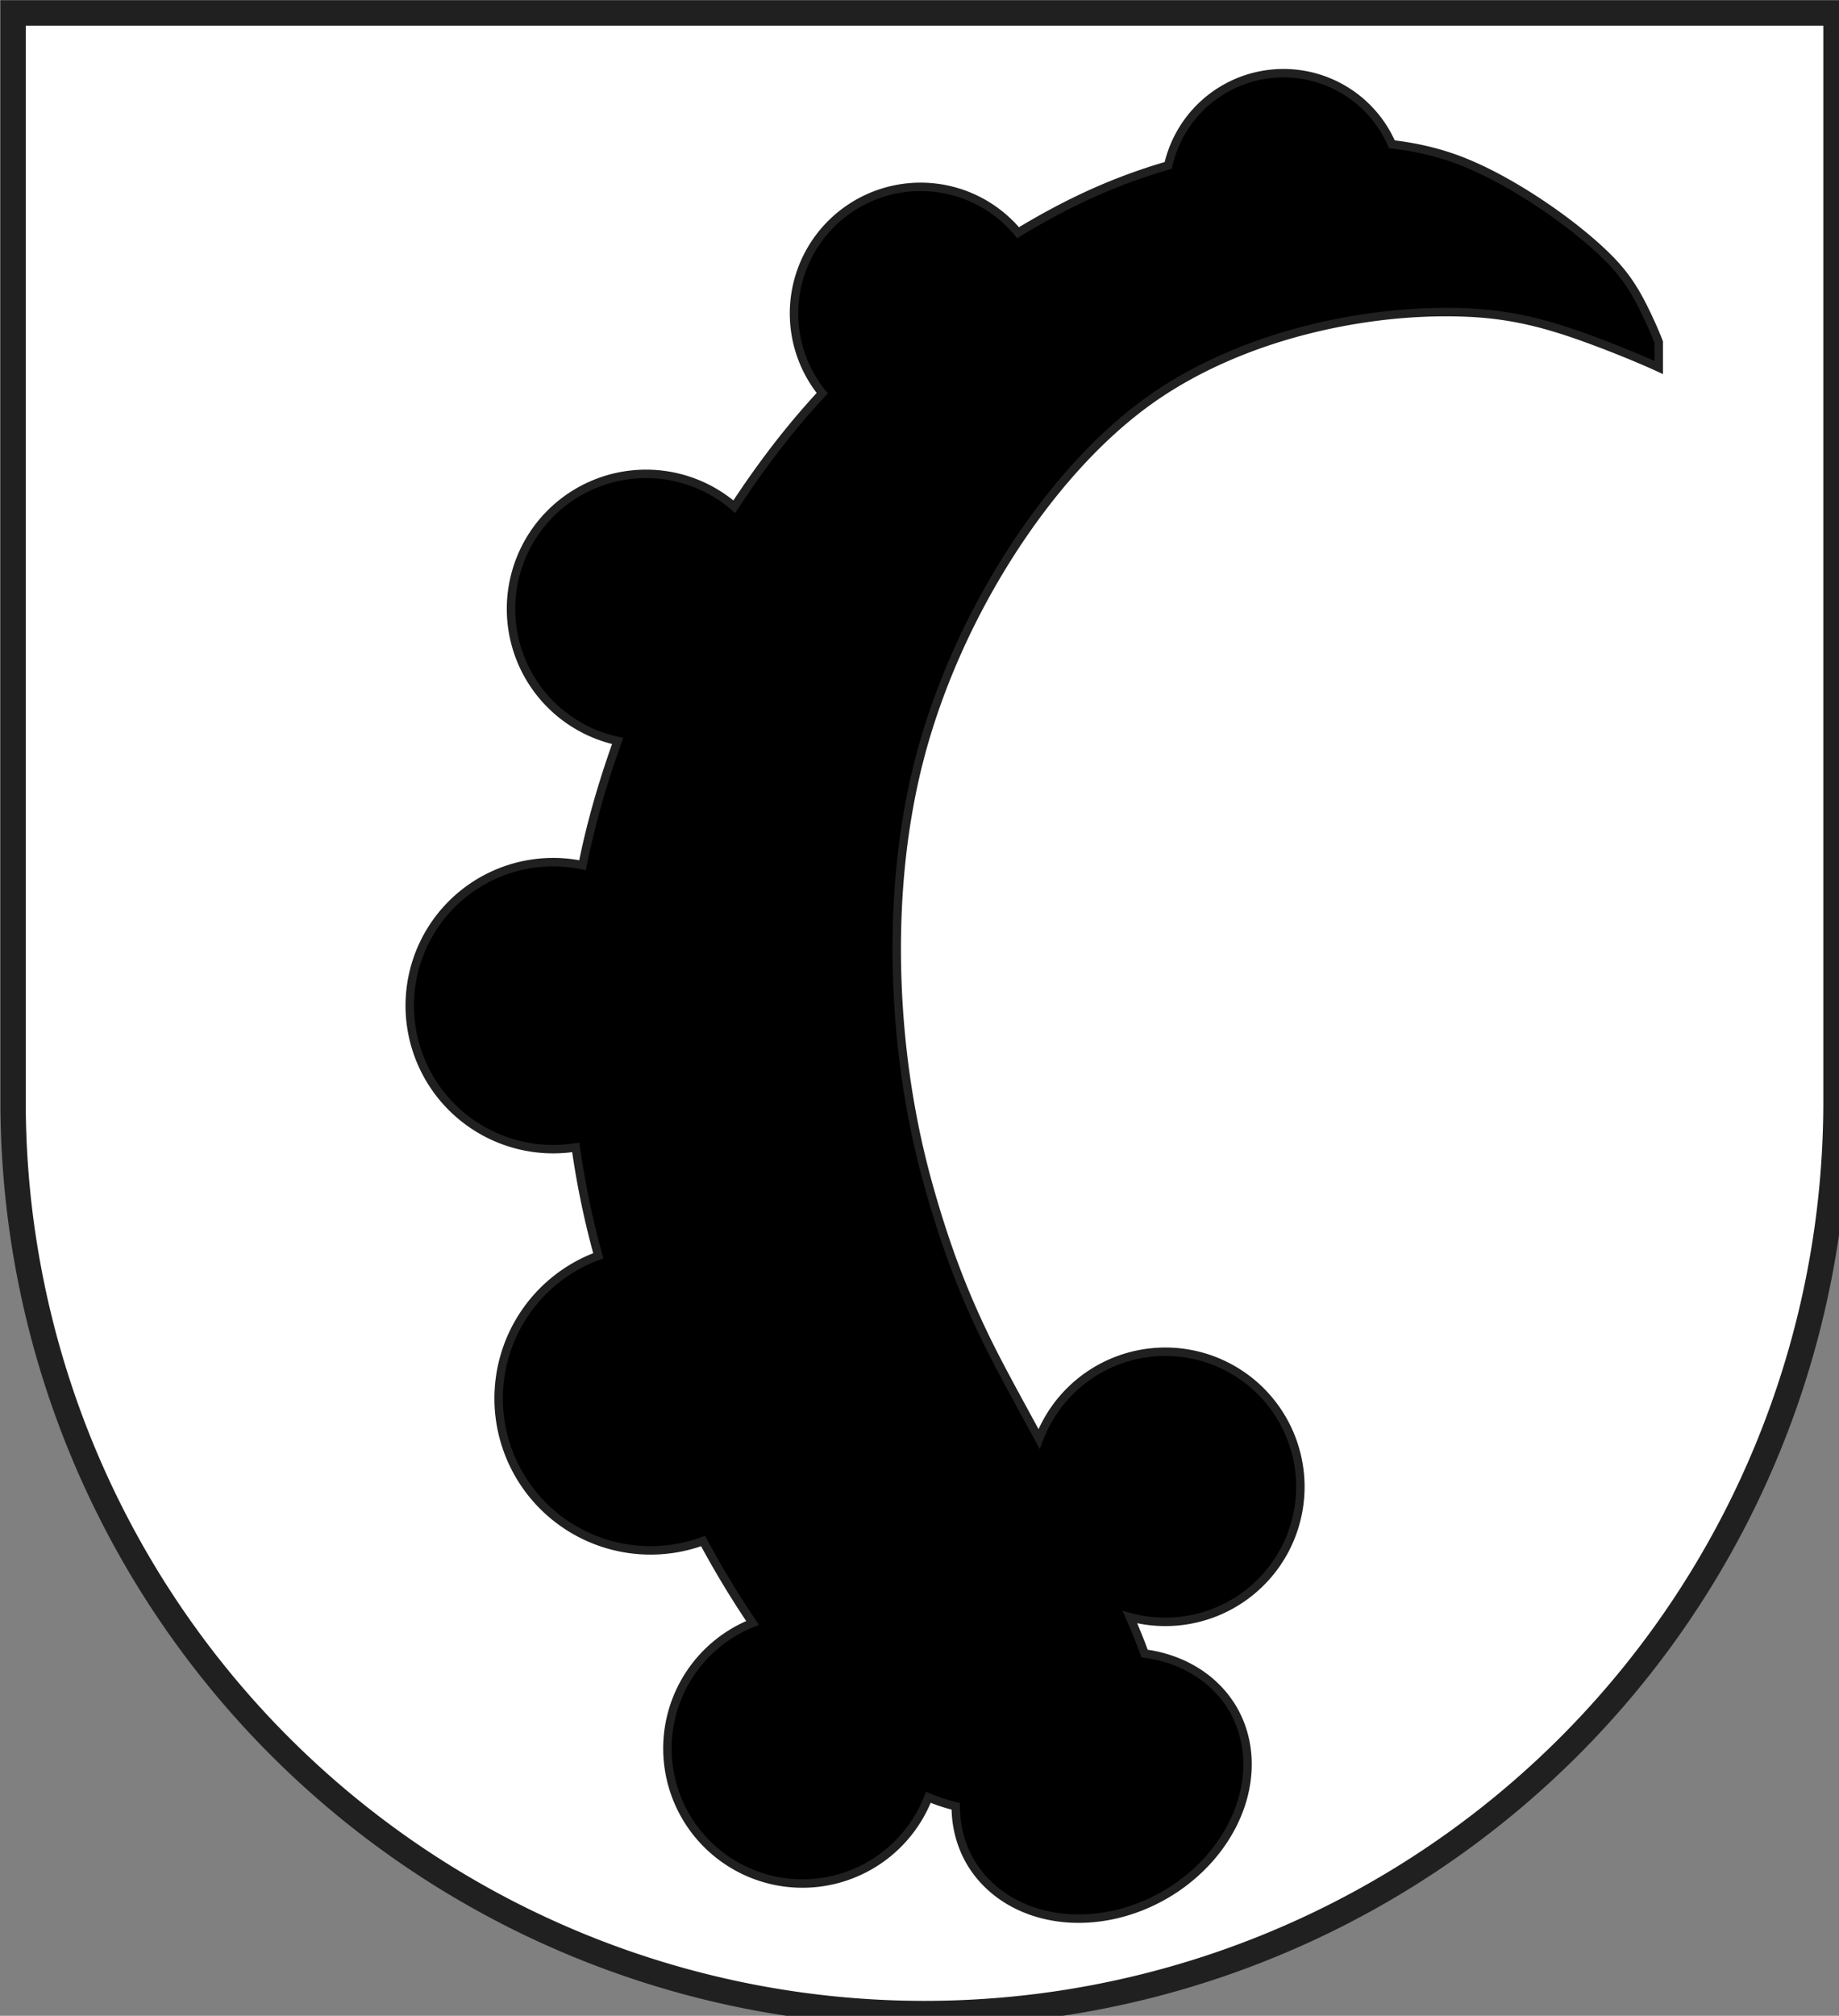
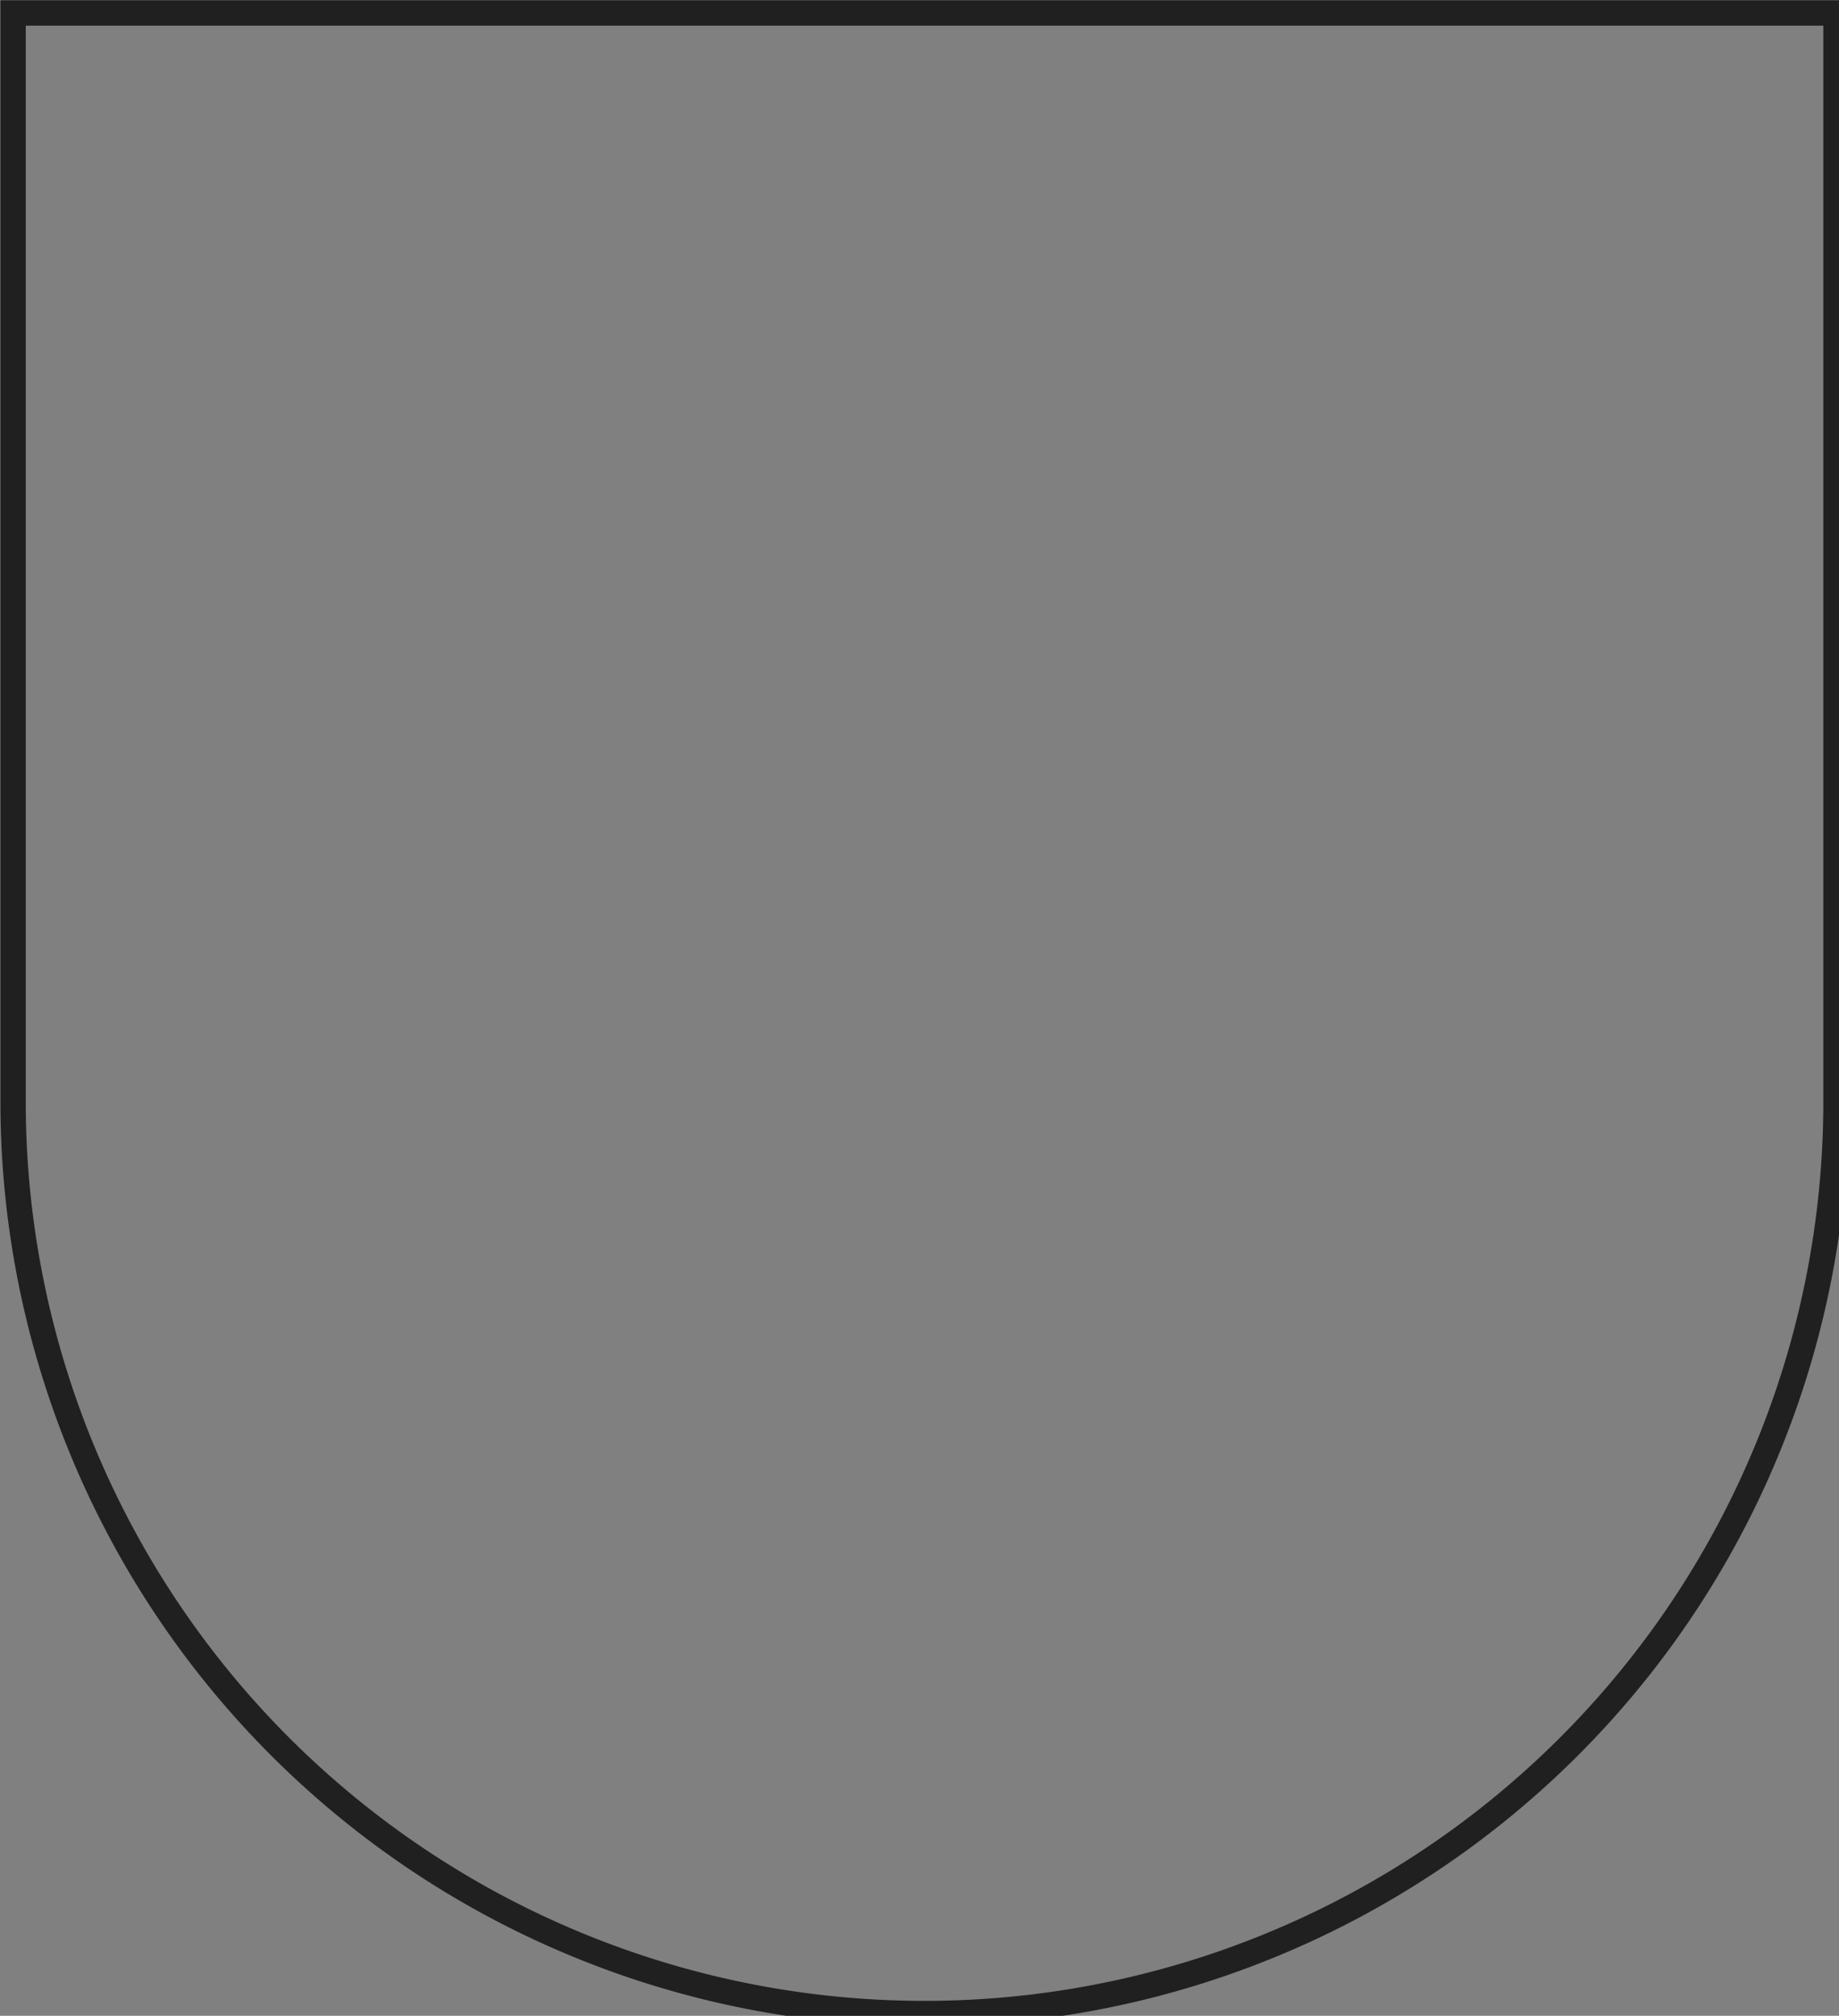
<svg xmlns="http://www.w3.org/2000/svg" width="438" height="480" viewBox="21 15 438 480">
  <rect x="21" y="15" width="438" height="480" fill="#808080" stroke="none" />
  <title>
Wappen Haldenstein (CH-GR)
</title>
  <defs>
    <clipPath id="clippath">
      <path d="M360,4140 A3240,3240 0.0 0 0 6840,4140 L6840,270 L360,270 L360,4140 Z" />
    </clipPath>
    <style type="text/css">
  
  .Rand2 { stroke: #202020; stroke-width:30; }
  .Rand6 { stroke: #202020; stroke-width:90; }
  .Schwarz { fill: #000000; }
  .Silber { fill: #ffffff; }
  
</style>
  </defs>
  <g stroke="none" stroke-miterlimit="10" stroke-width="10" stroke-linecap="butt" stroke-linejoin="miter" fill="none" fill-rule="evenodd" transform="scale(0.067)">
    <g clip-path="url(#clippath)">
-       <path id="feld-1" class="Silber" d="M-225,-225 L-225,7425 L7425,7425 L7425,-225 L-225,-225 Z" />
-       <path id="horn-1" class="Schwarz Rand2" d="M1770,3798 A510,510 0.0 0 0 2360.13,4301.67          C2379.22,4436.69 2406.56,4565.33 2440.26,4686.95          A540,540 0.0 0 0 2086,5194 A540,540 0.0 0 0 2812.81,5700.66          C2862.17,5792.76 2920.83,5891.52 2988.72,5991.94          A480,480 0.0 0 0 2686,6438 A480,480 0.0 0 0 3613.58,6611.41          C3644.21,6624.48 3672.38,6633.54 3698.44,6640.31          C3702.73,6641.43 3706.93,6642.49 3711.04,6643.50          A540,450 -30.0 0 0 3762.35,6840.00          A540,450 -30.0 0 0 4697.65,6300.00          A540,450 -30.0 0 0 4382.17,6100.54          C4369.74,6065.55 4352.89,6023.18 4330.04,5971.18          A480,480 0.0 0 0 4936,5508 A480,480 0.0 0 0 4007.17,5337.84          C3934.74,5204.99 3870.41,5088.23 3827.06,5000.49          C3741.48,4827.27 3676.88,4660 3615,4440          C3553.12,4220 3510.24,3963.91 3502.42,3685.84          C3494.59,3407.77 3523.12,3143.75 3585,2910          C3646.88,2676.25 3754.32,2426.58 3903.26,2193.26          C4052.20,1959.95 4223.12,1773.75 4395,1650          C4566.88,1526.25 4773.67,1440.49 4986.68,1389.50          C5199.70,1338.51 5390.62,1328.12 5535,1335          C5679.38,1341.88 5798.19,1369.66 5951.40,1425.25          C6104.62,1480.85 6210,1530 6210,1530 L6210,1440          C6210,1440 6190.76,1388.24 6155.27,1317.16          C6119.78,1246.08 6085,1195 6030,1140          C5975,1085 5893.04,1017.39 5794.61,951.24          C5696.17,885.08 5594.38,829.38 5505,795          C5428.29,765.50 5347.72,746.70 5261.25,736.71          A420,420 0.0 0 0 4466.25,811.76          C4364.92,840.89 4260.95,879.55 4155,930          C4087.31,962.23 4012.54,1002.27 3932.51,1050.89          A450,450 0.0 0 0 3136,1338 A450,450 0.0 0 0 3236.25,1621.15          C3195.92,1664.82 3157.08,1709.49 3120,1755          C3054.16,1835.80 2988.22,1926.19 2923.77,2024.76          A480,480 0.0 0 0 2130,2388 A480,480 0.0 0 0 2509.07,2857.27          C2463.30,2984.36 2426.76,3107.92 2400,3225          C2394.43,3249.38 2389.17,3273.97 2384.22,3298.76 A510,510 0.0 0 0 1770,3798 Z" />
-     </g>
+       </g>
    <path id="clip-boundary" class="Rand6" d="M360,4140 A3240,3240 0.0 0 0 6840,4140 L6840,270 L360,270 L360,4140 Z" />
  </g>
</svg>